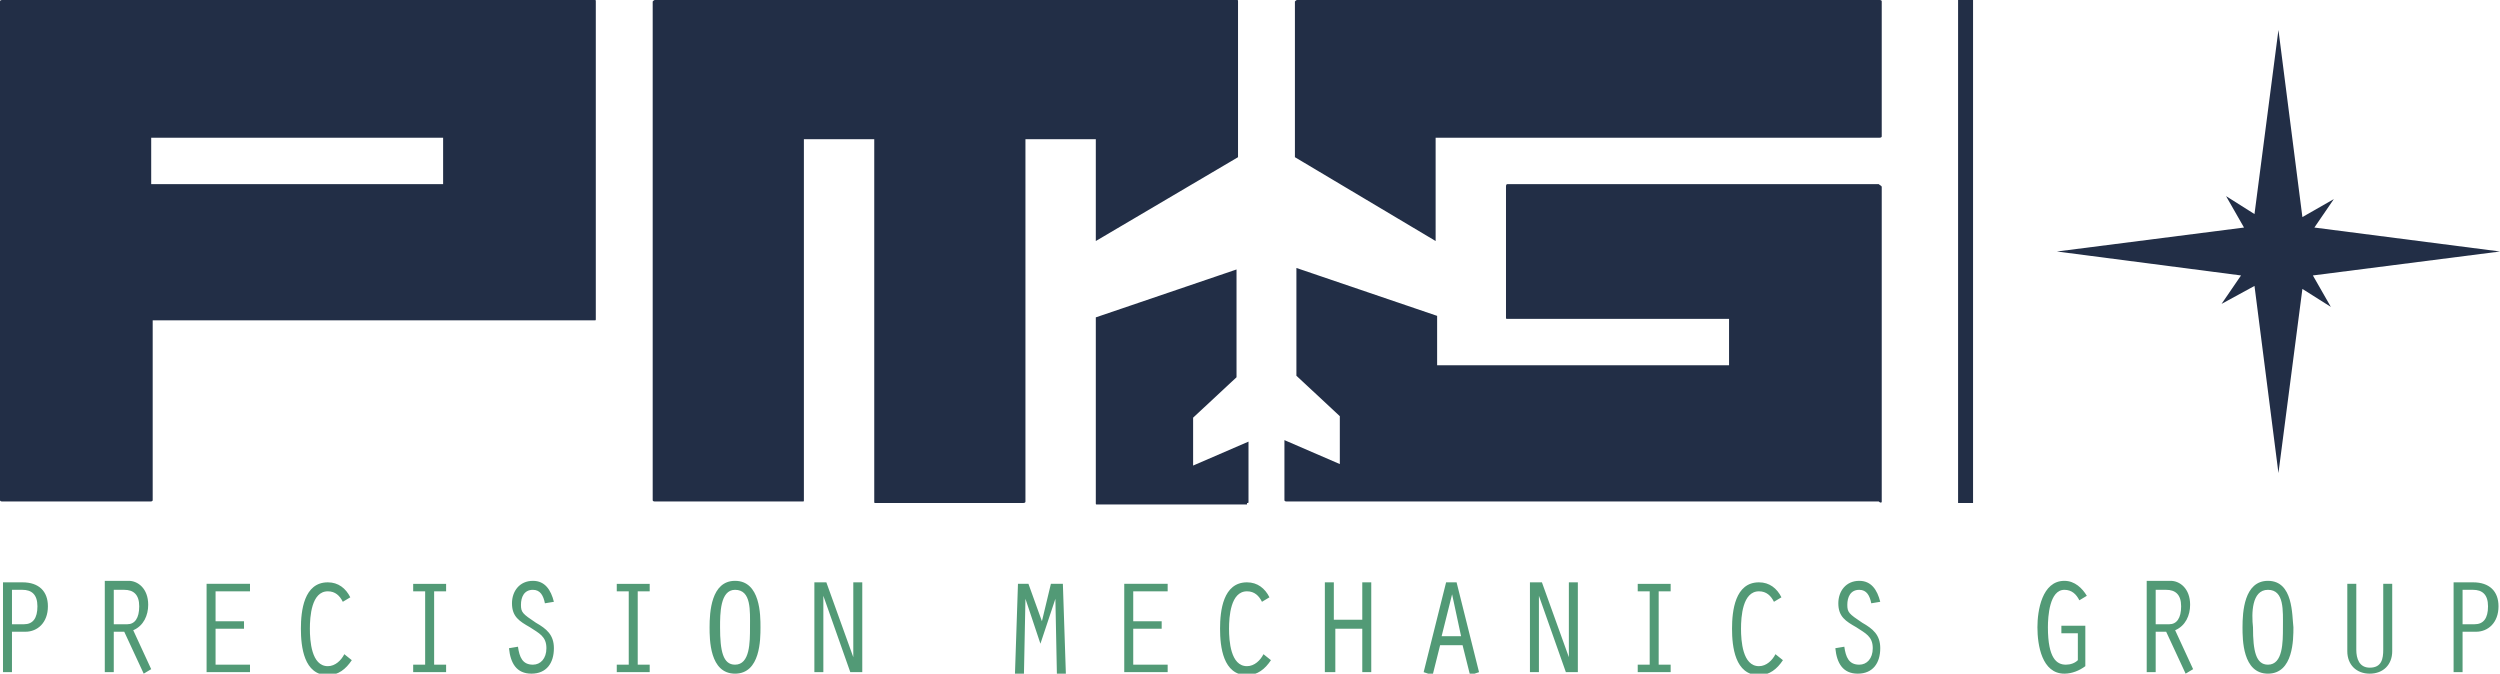
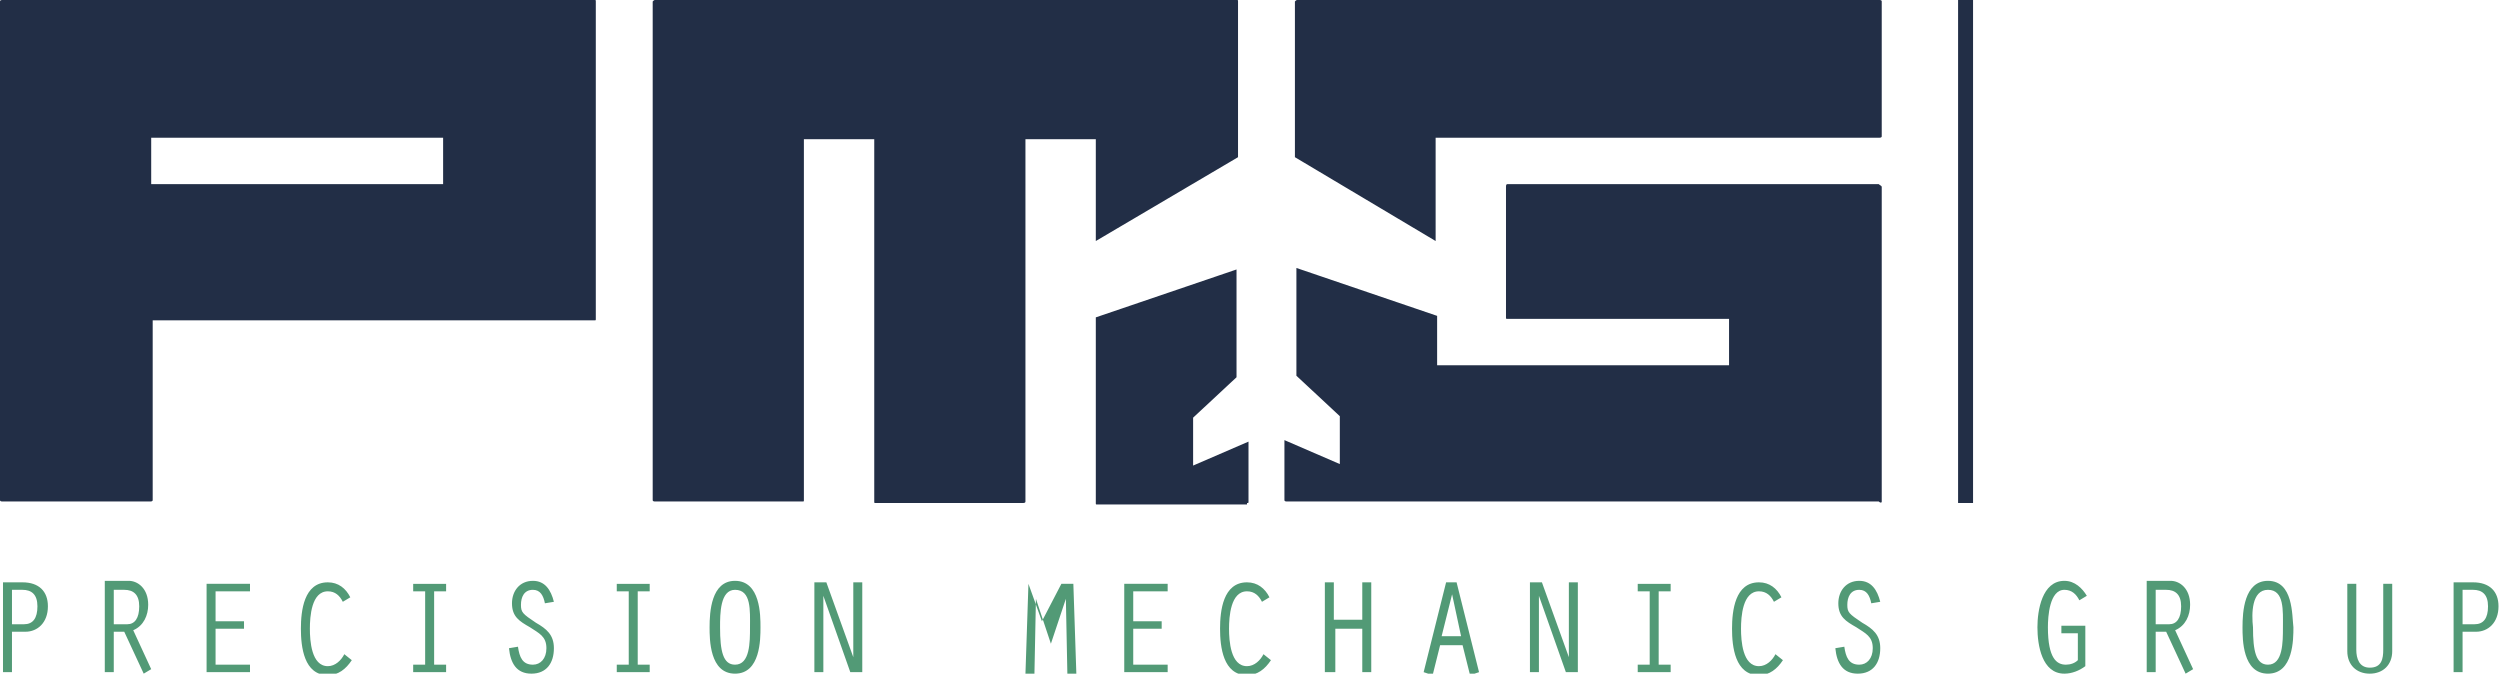
<svg xmlns="http://www.w3.org/2000/svg" xmlns:xlink="http://www.w3.org/1999/xlink" version="1.1" id="Ebene_1" x="0px" y="0px" viewBox="0 0 167 45" style="enable-background:new 0 0 167 45;" xml:space="preserve">
  <style type="text/css">
	.st0{fill:#222E46;}
	.st1{clip-path:url(#SVGID_2_);fill:#529A76;}
	.st2{clip-path:url(#SVGID_2_);fill:#222E46;}
	.st3{clip-path:url(#SVGID_2_);fill:none;stroke:#222E46;}
</style>
-   <polygon class="st0" points="150.6,14.3 148.7,13.1 149.9,15.2 137.4,16.8 149.7,18.4 148.4,20.3 150.6,19.1 152.2,31.6 153.8,19.3   155.7,20.5 154.5,18.4 167,16.8 154.6,15.2 155.9,13.3 153.8,14.5 152.2,2 " />
  <g>
    <defs>
      <rect id="SVGID_1_" width="167" height="45" />
    </defs>
    <clipPath id="SVGID_2_">
      <use xlink:href="#SVGID_1_" style="overflow:visible;" />
    </clipPath>
-     <path class="st1" d="M164.5,39.4h0.7c0.6,0,1,0.3,1,1.1c0,0.8-0.3,1.2-0.9,1.2l-0.8,0V39.4z M164.5,42.2h0.9c0.8,0,1.5-0.6,1.5-1.7   c0-1-0.6-1.6-1.7-1.6h-1.3v6h0.6V42.2z M156.8,38.9v4.6c0,0.9,0.6,1.5,1.5,1.5c0.9,0,1.5-0.6,1.5-1.5v-4.5h-0.6v4.4   c0,0.6-0.1,1.2-0.9,1.2c-0.7,0-0.9-0.6-0.9-1.2v-4.4H156.8z M151.5,39.4c1.1,0,1,1.4,1,2.5c0,1,0,2.5-1,2.5c-0.8,0-1-0.9-1-2.5   C150.4,41,150.4,39.4,151.5,39.4 M151.5,38.8c-1.6,0-1.7,2.1-1.7,3.1c0,0.8,0,3.1,1.7,3.1c1.7,0,1.7-2.3,1.7-3.1   C153.1,41.1,153.2,38.8,151.5,38.8 M143.4,44.9h0.6v-2.7h0.7L146,45l0.5-0.3l-1.2-2.6c0.7-0.3,1-1,1-1.7c0-1.1-0.7-1.6-1.3-1.6   h-1.6V44.9z M144,39.4h0.7c0.6,0,1,0.3,1,1.1c0,0.8-0.3,1.2-0.8,1.2H144V39.4z M139.4,41.8h-1.7v0.5h1.1v1.8   c-0.2,0.2-0.5,0.3-0.8,0.3c-0.6,0-1.2-0.4-1.2-2.5c0-0.7,0.1-2.5,1.1-2.5c0.5,0,0.8,0.3,1,0.7l0.5-0.3c-0.3-0.5-0.8-1-1.5-1   c-1.5,0-1.8,2-1.8,3.1c0,1.2,0.3,3.1,1.8,3.1c0.5,0,1-0.2,1.4-0.5V41.8z M125.6,40.2c-0.2-0.8-0.6-1.4-1.4-1.4   c-0.9,0-1.4,0.7-1.4,1.5c0,0.9,0.5,1.2,1.2,1.6c0.6,0.4,1.1,0.6,1.1,1.4c0,0.7-0.4,1.1-0.9,1.1c-0.7,0-0.9-0.5-1-1.2l-0.6,0.1   c0.1,1,0.5,1.7,1.5,1.7c1,0,1.5-0.7,1.5-1.7c0-0.9-0.5-1.3-1.2-1.7c-0.9-0.6-1-0.7-1-1.2c0-0.5,0.2-1,0.8-1c0.5,0,0.7,0.4,0.8,0.9   L125.6,40.2z M118.6,43.7c-0.2,0.4-0.6,0.8-1.1,0.8c-1.1,0-1.2-1.7-1.2-2.5c0-0.8,0.1-2.5,1.2-2.5c0.5,0,0.8,0.3,1,0.7l0.5-0.3   c-0.3-0.6-0.8-1-1.5-1c-1.6,0-1.8,1.9-1.8,3.1c0,1.2,0.2,3.1,1.8,3.1c0.7,0,1.2-0.4,1.6-1L118.6,43.7z M110.2,44.4h-0.8v0.5h2.2   v-0.5h-0.8v-4.9h0.8v-0.5h-2.2v0.5h0.8V44.4z M102.2,44.9h0.6v-3.7l0-1.4l0,0l1.8,5.1h0.8v-6h-0.6v3.7l0,1.3l0,0l-1.8-5h-0.8V44.9z    M97.6,42.5h-1.3l0.7-2.8h0L97.6,42.5z M97.7,43.1l0.5,2l0.6-0.2l-1.5-6h-0.7l-1.5,6l0.6,0.2l0.5-2H97.7z M88.6,44.9h0.6V42H91v2.9   h0.6v-6H91v2.5h-1.9v-2.5h-0.6V44.9z M84.4,43.7c-0.2,0.4-0.6,0.8-1.1,0.8c-1.1,0-1.2-1.7-1.2-2.5c0-0.8,0.1-2.5,1.2-2.5   c0.5,0,0.8,0.3,1,0.7l0.5-0.3c-0.3-0.6-0.8-1-1.5-1c-1.6,0-1.8,1.9-1.8,3.1c0,1.2,0.2,3.1,1.8,3.1c0.7,0,1.2-0.4,1.6-1L84.4,43.7z    M75.1,44.9h2.9v-0.5h-2.3V42h1.9v-0.5h-1.9v-2h2.3v-0.5h-2.9V44.9z M69.6,41.5l-0.9-2.5H68l-0.2,6h0.6l0.1-5h0l1,3l1-3h0l0.1,5   h0.6l-0.2-6h-0.8L69.6,41.5z M54.4,44.9H55v-3.7l0-1.4l0,0l1.8,5.1h0.8v-6h-0.6v3.7l0,1.3l0,0l-1.8-5h-0.8V44.9z M49.1,39.4   c1.1,0,1,1.4,1,2.5c0,1,0,2.5-1,2.5c-0.8,0-1-0.9-1-2.5C48.1,41,48.1,39.4,49.1,39.4 M49.1,38.8c-1.6,0-1.7,2.1-1.7,3.1   c0,0.8,0,3.1,1.7,3.1c1.7,0,1.7-2.3,1.7-3.1C50.8,41.1,50.8,38.8,49.1,38.8 M42,44.4h-0.8v0.5h2.2v-0.5h-0.8v-4.9h0.8v-0.5h-2.2   v0.5H42V44.4z M37,40.2c-0.2-0.8-0.6-1.4-1.4-1.4c-0.9,0-1.4,0.7-1.4,1.5c0,0.9,0.5,1.2,1.2,1.6c0.6,0.4,1.1,0.6,1.1,1.4   c0,0.7-0.4,1.1-0.9,1.1c-0.7,0-0.9-0.5-1-1.2L34,43.3c0.1,1,0.5,1.7,1.5,1.7c1,0,1.5-0.7,1.5-1.7c0-0.9-0.5-1.3-1.2-1.7   c-0.9-0.6-1-0.7-1-1.2c0-0.5,0.2-1,0.8-1c0.5,0,0.7,0.4,0.8,0.9L37,40.2z M28.4,44.4h-0.8v0.5h2.2v-0.5H29v-4.9h0.8v-0.5h-2.2v0.5   h0.8V44.4z M23,43.7c-0.2,0.4-0.6,0.8-1.1,0.8c-1.1,0-1.2-1.7-1.2-2.5c0-0.8,0.1-2.5,1.2-2.5c0.5,0,0.8,0.3,1,0.7l0.5-0.3   c-0.3-0.6-0.8-1-1.5-1c-1.6,0-1.8,1.9-1.8,3.1c0,1.2,0.2,3.1,1.8,3.1c0.7,0,1.2-0.4,1.6-1L23,43.7z M13.8,44.9h2.9v-0.5h-2.3V42   h1.9v-0.5h-1.9v-2h2.3v-0.5h-2.9V44.9z M7,44.9h0.6v-2.7h0.7L9.6,45l0.5-0.3l-1.2-2.6c0.7-0.3,1-1,1-1.7c0-1.1-0.7-1.6-1.3-1.6H7   V44.9z M7.6,39.4h0.7c0.6,0,1,0.3,1,1.1c0,0.8-0.3,1.2-0.8,1.2H7.6V39.4z M0.8,39.4h0.7c0.6,0,1,0.3,1,1.1c0,0.8-0.3,1.2-0.9,1.2   l-0.8,0V39.4z M0.8,42.2h0.9c0.8,0,1.5-0.6,1.5-1.7c0-1-0.6-1.6-1.7-1.6H0.2v6h0.6V42.2z" />
+     <path class="st1" d="M164.5,39.4h0.7c0.6,0,1,0.3,1,1.1c0,0.8-0.3,1.2-0.9,1.2l-0.8,0V39.4z M164.5,42.2h0.9c0.8,0,1.5-0.6,1.5-1.7   c0-1-0.6-1.6-1.7-1.6h-1.3v6h0.6V42.2z M156.8,38.9v4.6c0,0.9,0.6,1.5,1.5,1.5c0.9,0,1.5-0.6,1.5-1.5v-4.5h-0.6v4.4   c0,0.6-0.1,1.2-0.9,1.2c-0.7,0-0.9-0.6-0.9-1.2v-4.4H156.8z M151.5,39.4c1.1,0,1,1.4,1,2.5c0,1,0,2.5-1,2.5c-0.8,0-1-0.9-1-2.5   C150.4,41,150.4,39.4,151.5,39.4 M151.5,38.8c-1.6,0-1.7,2.1-1.7,3.1c0,0.8,0,3.1,1.7,3.1c1.7,0,1.7-2.3,1.7-3.1   C153.1,41.1,153.2,38.8,151.5,38.8 M143.4,44.9h0.6v-2.7h0.7L146,45l0.5-0.3l-1.2-2.6c0.7-0.3,1-1,1-1.7c0-1.1-0.7-1.6-1.3-1.6   h-1.6V44.9z M144,39.4h0.7c0.6,0,1,0.3,1,1.1c0,0.8-0.3,1.2-0.8,1.2H144V39.4z M139.4,41.8h-1.7v0.5h1.1v1.8   c-0.2,0.2-0.5,0.3-0.8,0.3c-0.6,0-1.2-0.4-1.2-2.5c0-0.7,0.1-2.5,1.1-2.5c0.5,0,0.8,0.3,1,0.7l0.5-0.3c-0.3-0.5-0.8-1-1.5-1   c-1.5,0-1.8,2-1.8,3.1c0,1.2,0.3,3.1,1.8,3.1c0.5,0,1-0.2,1.4-0.5V41.8z M125.6,40.2c-0.2-0.8-0.6-1.4-1.4-1.4   c-0.9,0-1.4,0.7-1.4,1.5c0,0.9,0.5,1.2,1.2,1.6c0.6,0.4,1.1,0.6,1.1,1.4c0,0.7-0.4,1.1-0.9,1.1c-0.7,0-0.9-0.5-1-1.2l-0.6,0.1   c0.1,1,0.5,1.7,1.5,1.7c1,0,1.5-0.7,1.5-1.7c0-0.9-0.5-1.3-1.2-1.7c-0.9-0.6-1-0.7-1-1.2c0-0.5,0.2-1,0.8-1c0.5,0,0.7,0.4,0.8,0.9   L125.6,40.2z M118.6,43.7c-0.2,0.4-0.6,0.8-1.1,0.8c-1.1,0-1.2-1.7-1.2-2.5c0-0.8,0.1-2.5,1.2-2.5c0.5,0,0.8,0.3,1,0.7l0.5-0.3   c-0.3-0.6-0.8-1-1.5-1c-1.6,0-1.8,1.9-1.8,3.1c0,1.2,0.2,3.1,1.8,3.1c0.7,0,1.2-0.4,1.6-1L118.6,43.7z M110.2,44.4h-0.8v0.5h2.2   v-0.5h-0.8v-4.9h0.8v-0.5h-2.2v0.5h0.8V44.4z M102.2,44.9h0.6v-3.7l0-1.4l0,0l1.8,5.1h0.8v-6h-0.6v3.7l0,1.3l0,0l-1.8-5h-0.8V44.9z    M97.6,42.5h-1.3l0.7-2.8h0L97.6,42.5z M97.7,43.1l0.5,2l0.6-0.2l-1.5-6h-0.7l-1.5,6l0.6,0.2l0.5-2H97.7z M88.6,44.9h0.6V42H91v2.9   h0.6v-6H91v2.5h-1.9v-2.5h-0.6V44.9z M84.4,43.7c-0.2,0.4-0.6,0.8-1.1,0.8c-1.1,0-1.2-1.7-1.2-2.5c0-0.8,0.1-2.5,1.2-2.5   c0.5,0,0.8,0.3,1,0.7l0.5-0.3c-0.3-0.6-0.8-1-1.5-1c-1.6,0-1.8,1.9-1.8,3.1c0,1.2,0.2,3.1,1.8,3.1c0.7,0,1.2-0.4,1.6-1L84.4,43.7z    M75.1,44.9h2.9v-0.5h-2.3V42h1.9v-0.5h-1.9v-2h2.3v-0.5h-2.9V44.9z M69.6,41.5l-0.9-2.5l-0.2,6h0.6l0.1-5h0l1,3l1-3h0l0.1,5   h0.6l-0.2-6h-0.8L69.6,41.5z M54.4,44.9H55v-3.7l0-1.4l0,0l1.8,5.1h0.8v-6h-0.6v3.7l0,1.3l0,0l-1.8-5h-0.8V44.9z M49.1,39.4   c1.1,0,1,1.4,1,2.5c0,1,0,2.5-1,2.5c-0.8,0-1-0.9-1-2.5C48.1,41,48.1,39.4,49.1,39.4 M49.1,38.8c-1.6,0-1.7,2.1-1.7,3.1   c0,0.8,0,3.1,1.7,3.1c1.7,0,1.7-2.3,1.7-3.1C50.8,41.1,50.8,38.8,49.1,38.8 M42,44.4h-0.8v0.5h2.2v-0.5h-0.8v-4.9h0.8v-0.5h-2.2   v0.5H42V44.4z M37,40.2c-0.2-0.8-0.6-1.4-1.4-1.4c-0.9,0-1.4,0.7-1.4,1.5c0,0.9,0.5,1.2,1.2,1.6c0.6,0.4,1.1,0.6,1.1,1.4   c0,0.7-0.4,1.1-0.9,1.1c-0.7,0-0.9-0.5-1-1.2L34,43.3c0.1,1,0.5,1.7,1.5,1.7c1,0,1.5-0.7,1.5-1.7c0-0.9-0.5-1.3-1.2-1.7   c-0.9-0.6-1-0.7-1-1.2c0-0.5,0.2-1,0.8-1c0.5,0,0.7,0.4,0.8,0.9L37,40.2z M28.4,44.4h-0.8v0.5h2.2v-0.5H29v-4.9h0.8v-0.5h-2.2v0.5   h0.8V44.4z M23,43.7c-0.2,0.4-0.6,0.8-1.1,0.8c-1.1,0-1.2-1.7-1.2-2.5c0-0.8,0.1-2.5,1.2-2.5c0.5,0,0.8,0.3,1,0.7l0.5-0.3   c-0.3-0.6-0.8-1-1.5-1c-1.6,0-1.8,1.9-1.8,3.1c0,1.2,0.2,3.1,1.8,3.1c0.7,0,1.2-0.4,1.6-1L23,43.7z M13.8,44.9h2.9v-0.5h-2.3V42   h1.9v-0.5h-1.9v-2h2.3v-0.5h-2.9V44.9z M7,44.9h0.6v-2.7h0.7L9.6,45l0.5-0.3l-1.2-2.6c0.7-0.3,1-1,1-1.7c0-1.1-0.7-1.6-1.3-1.6H7   V44.9z M7.6,39.4h0.7c0.6,0,1,0.3,1,1.1c0,0.8-0.3,1.2-0.8,1.2H7.6V39.4z M0.8,39.4h0.7c0.6,0,1,0.3,1,1.1c0,0.8-0.3,1.2-0.9,1.2   l-0.8,0V39.4z M0.8,42.2h0.9c0.8,0,1.5-0.6,1.5-1.7c0-1-0.6-1.6-1.7-1.6H0.2v6h0.6V42.2z" />
    <path class="st2" d="M29.6,12.3H10.1V9.2h19.5V12.3z M0,18.4v15c0,0.1,0.1,0.1,0.2,0.1H10c0.1,0,0.2,0,0.2-0.1v-12h29.5   c0.1,0,0.1,0,0.1-0.1V0.1c0-0.1,0-0.1-0.1-0.1H0.2C0.1,0,0,0,0,0.1v15 M82.7,10.5l0-6.1V0.1C82.7,0,82.7,0,82.6,0H82h-2.9H43.8   c-0.1,0-0.1,0-0.2,0.1v33.3c0,0.1,0.1,0.1,0.2,0.1h9.8c0.1,0,0.1,0,0.1-0.1V9.3h4.7v24.2c0,0.1,0,0.1,0.1,0.1h9.8   c0.1,0,0.2,0,0.2-0.1V9.3h4.7v6.8L82.7,10.5z M83.3,33.6c0.1,0,0.1,0,0.1-0.1v-4l-3.7,1.6v-3.2l2.9-2.7v-7.2l-9.4,3.2v12.4   c0,0.1,0,0.1,0.1,0.1H83.3z M125.5,9.2c0.1,0,0.2,0,0.2-0.1V0.1c0-0.1-0.1-0.1-0.2-0.1H90.2h-2.9h-0.6c-0.1,0-0.1,0-0.2,0.1v5   l0,5.4l9.4,5.6V9.2H125.5z M125.7,33.5v-21c0-0.1-0.1-0.1-0.2-0.2h-24.8c-0.1,0-0.1,0.1-0.1,0.2v8.7c0,0.1,0,0.1,0.1,0.1h14.8v3.1   H96v-3.3l-9.4-3.2v7.2l2.9,2.7v3.2l-3.7-1.6v4c0,0.1,0.1,0.1,0.2,0.1h39.5C125.6,33.6,125.7,33.6,125.7,33.5" />
    <line class="st3" x1="131.3" y1="0" x2="131.3" y2="33.6" />
  </g>
</svg>